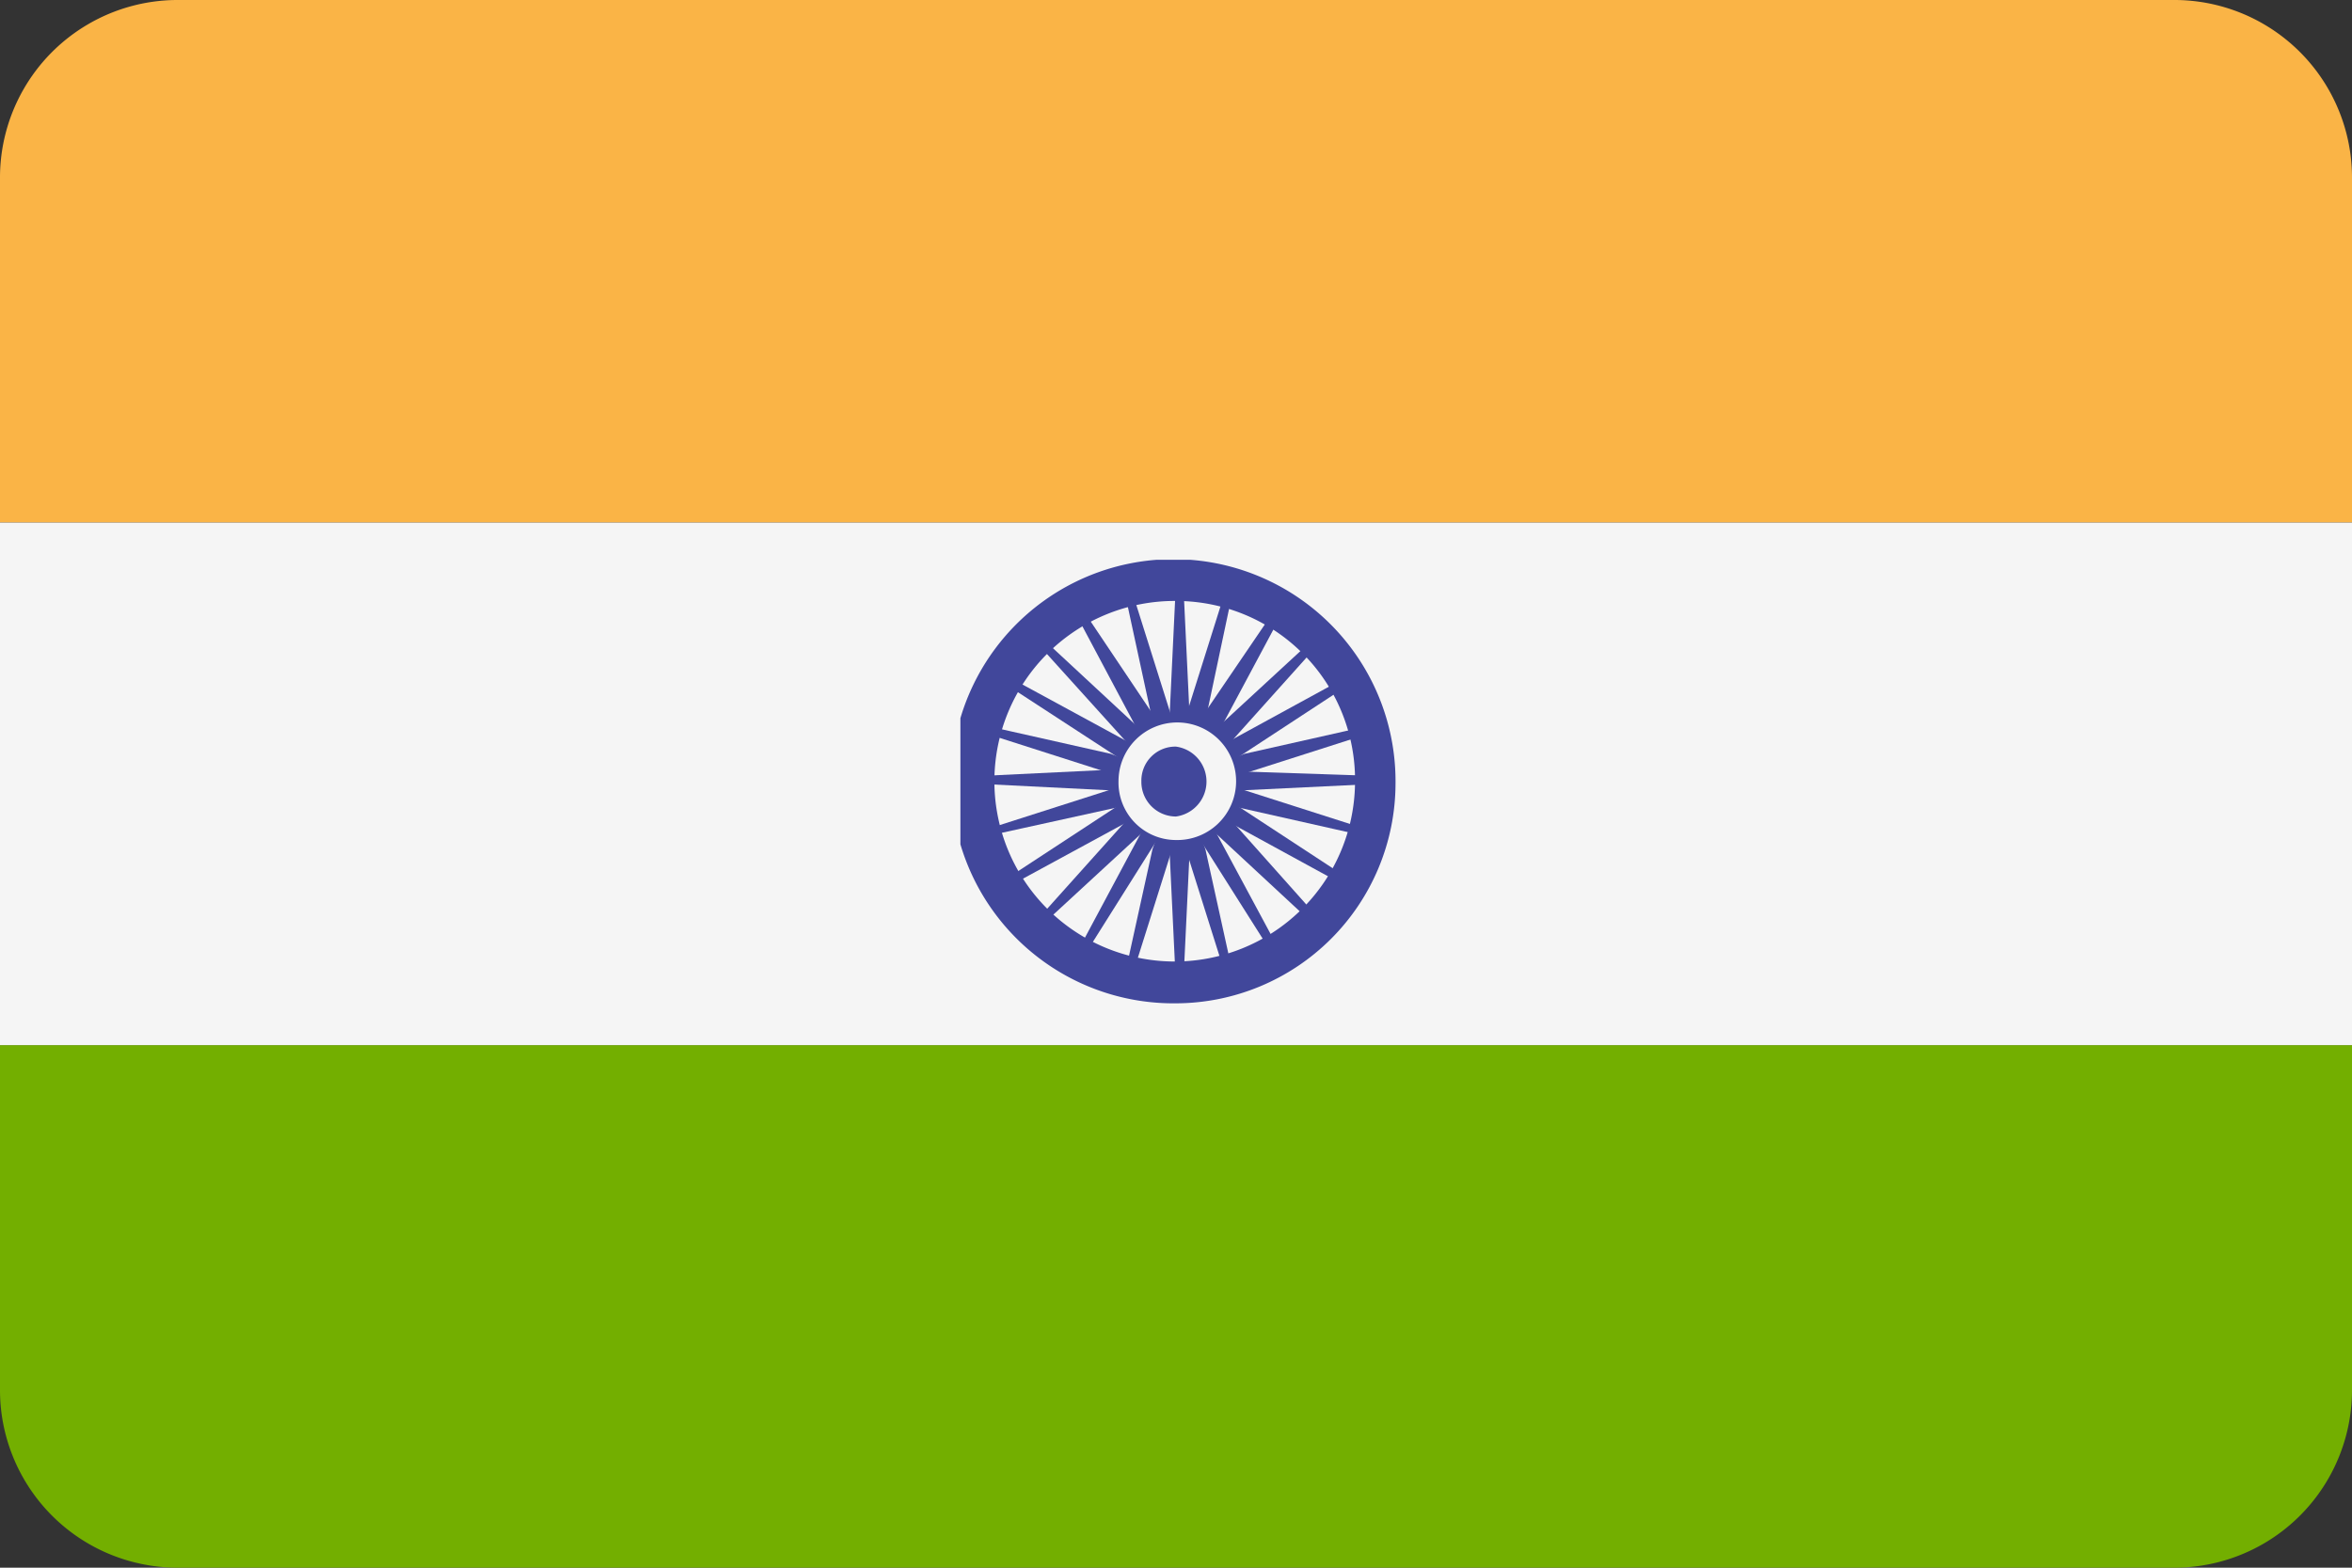
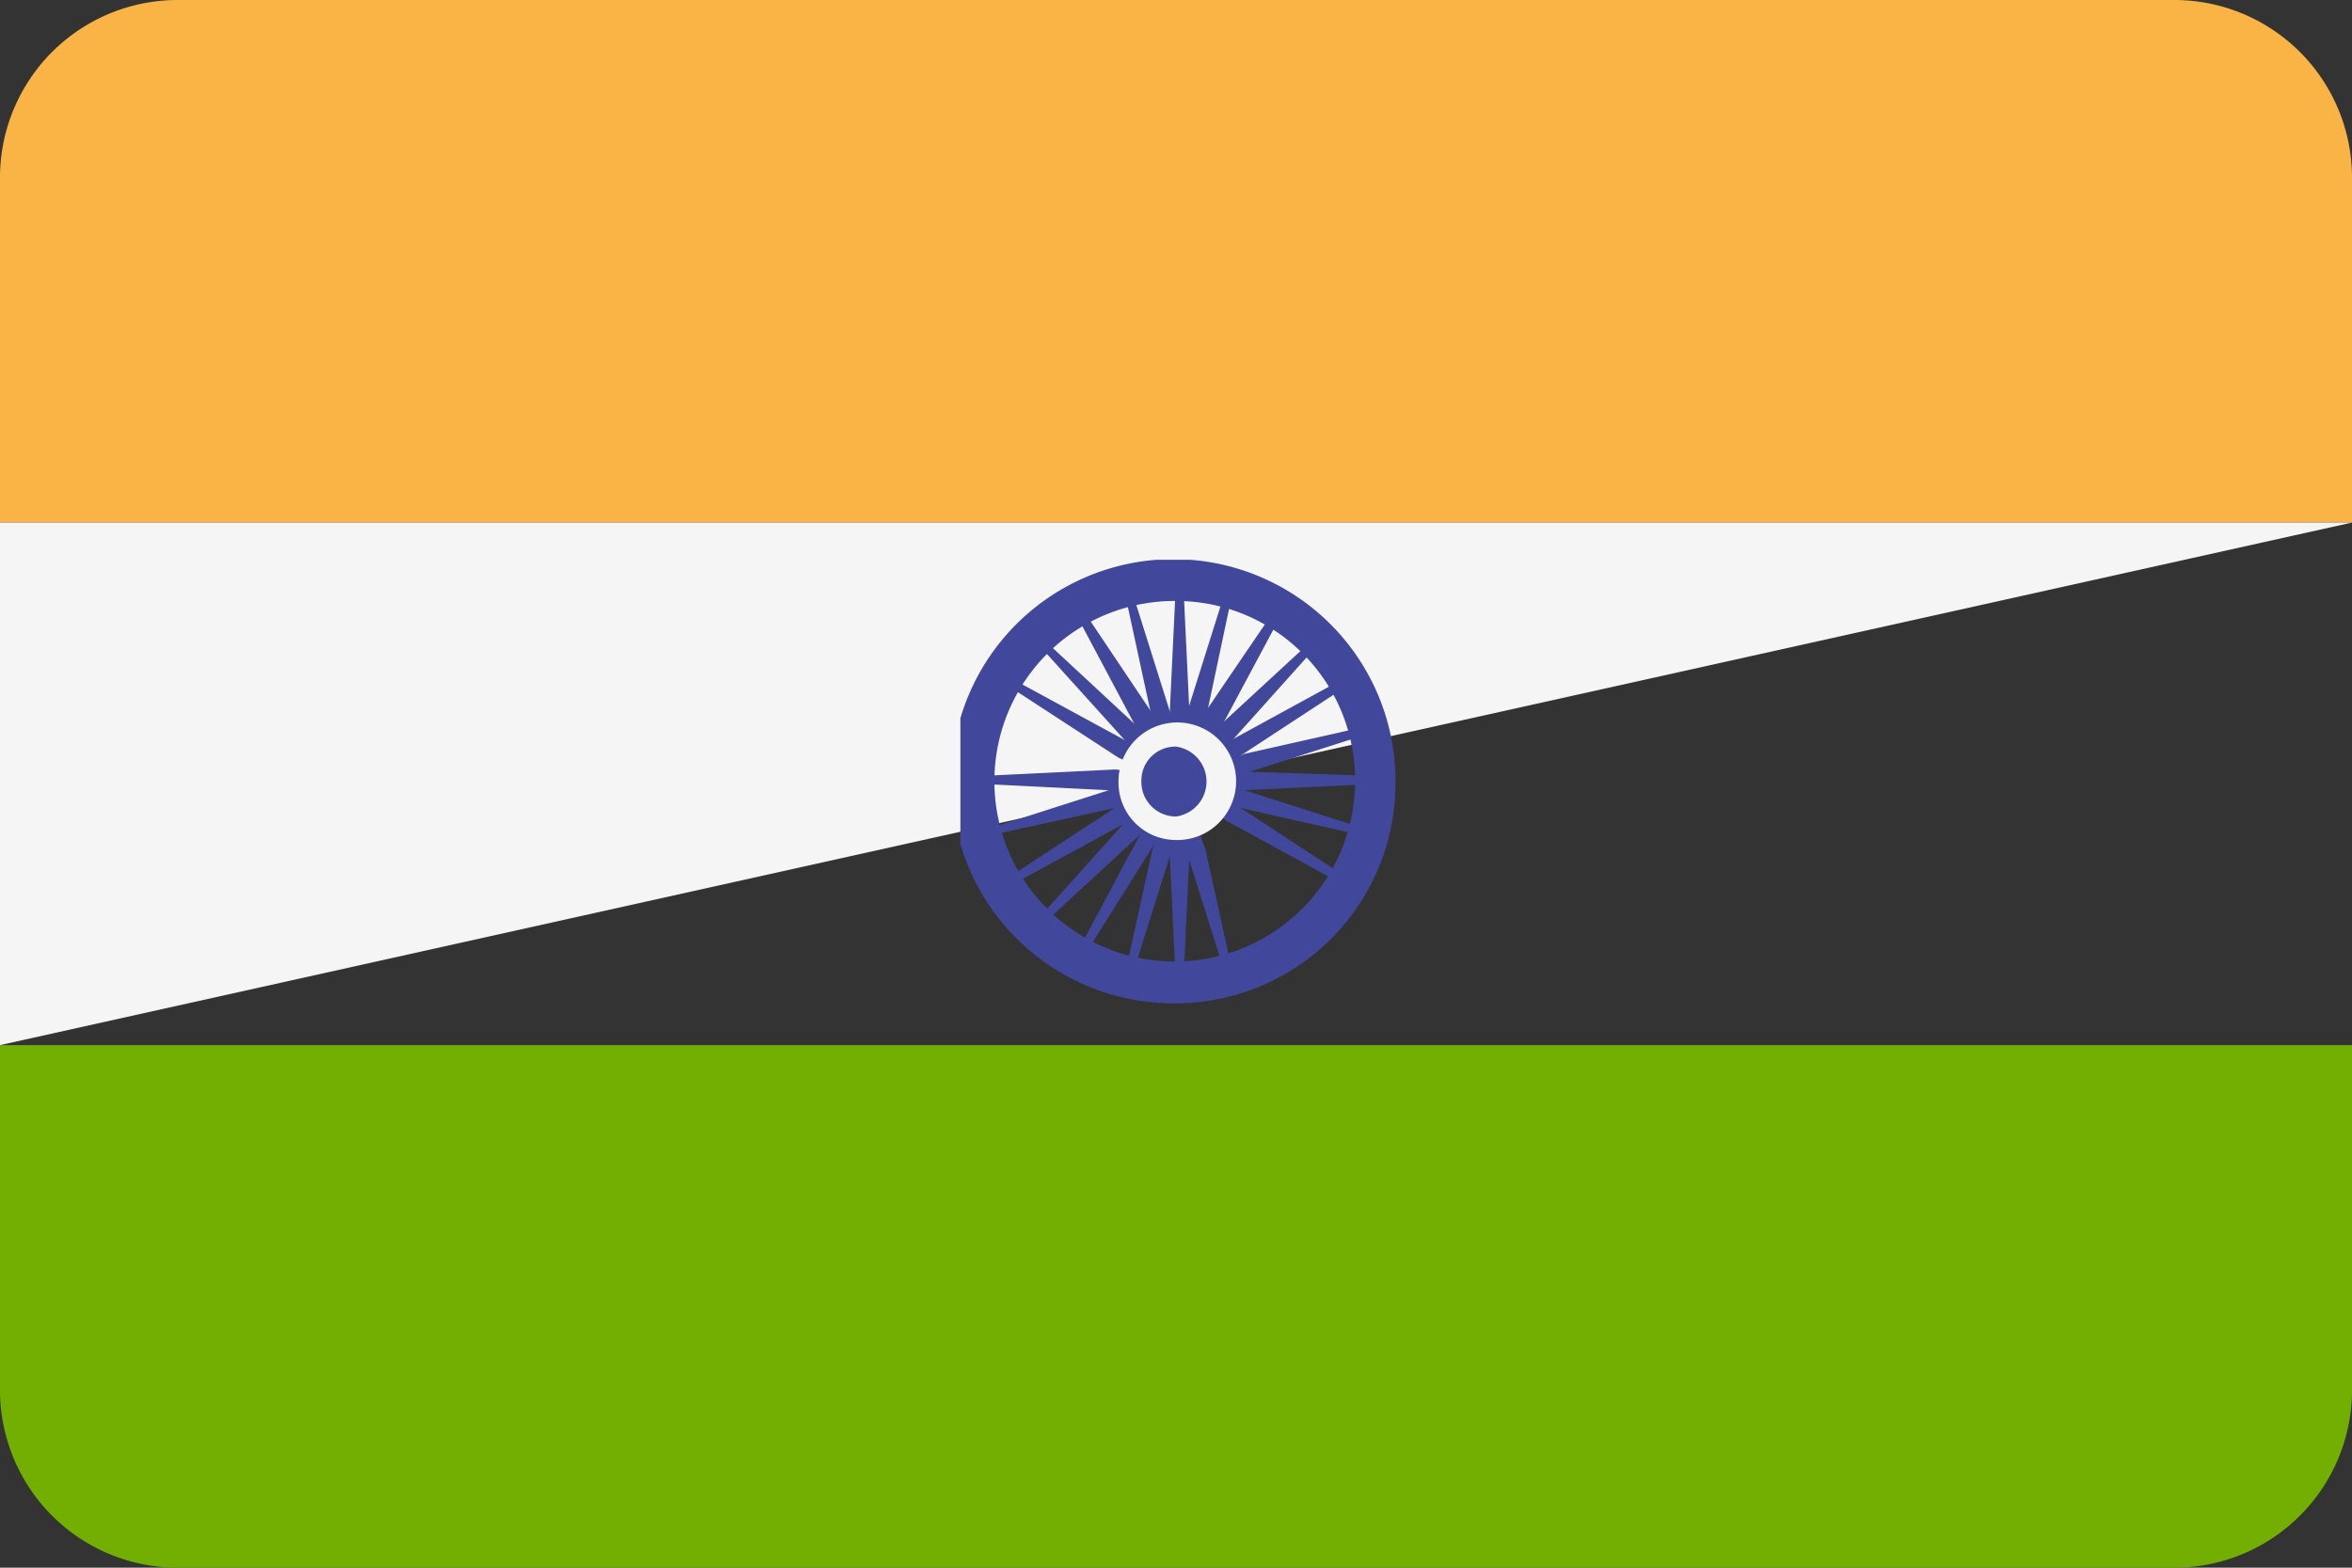
<svg xmlns="http://www.w3.org/2000/svg" width="36" height="24" viewBox="0 0 36 24">
  <rect x="0" y="0" width="36" height="24" fill="#333333" stroke="none" />
  <defs>
    <style>.cls-1{fill:none;}.cls-2{fill:#fab446;}.cls-3{fill:#73af00;}.cls-4{fill:#f5f5f5;}.cls-5{clip-path:url(#clip-path);}.cls-6{fill:#41479b;}</style>
    <clipPath id="clip-path">
      <rect class="cls-1" x="14.7" y="8.57" width="6.68" height="6.8" />
    </clipPath>
  </defs>
  <g id="Layer_2" data-name="Layer 2">
    <g id="Layer_1-2" data-name="Layer 1">
      <path class="cls-2" d="M33.3,0H2.7A2.72,2.72,0,0,0,0,2.74V8H36V2.74A2.72,2.72,0,0,0,33.3,0Z" />
      <path class="cls-3" d="M0,21.26A2.72,2.72,0,0,0,2.7,24H33.3A2.72,2.72,0,0,0,36,21.26V16H0Z" />
-       <path class="cls-4" d="M36,8H0v8H36Z" />
+       <path class="cls-4" d="M36,8H0v8Z" />
      <g class="cls-5">
        <path class="cls-6" d="M18,15.36A3.4,3.4,0,1,1,21.36,12,3.37,3.37,0,0,1,18,15.36ZM18,9.2A2.76,2.76,0,1,0,20.74,12,2.74,2.74,0,0,0,18,9.2Z" />
        <path class="cls-6" d="M18,12l-.1-1,.1-2.1h.11l.1,2.1-.1,1Z" />
        <path class="cls-6" d="M18,12l-.1,1,.1,2.1h.11l.1-2.1-.1-1Z" />
        <path class="cls-6" d="M18,12l-.35-.92L17.2,9l.11,0,.63,2,.15,1Z" />
        <path class="cls-6" d="M18,12l.15,1,.63,2,.11,0-.44-2L18.08,12Z" />
        <path class="cls-6" d="M18,12l-.57-.79-1-1.88.1-.06L17.69,11l.39.9Z" />
-         <path class="cls-6" d="M18,12l.39.89,1.12,1.77.1-.06-1-1.86-.57-.8Z" />
        <path class="cls-6" d="M18,12l-.74-.62L15.86,9.83l.07-.08,1.53,1.42.62.76Z" />
-         <path class="cls-6" d="M18,12l.61.76,1.53,1.42.08-.08-1.39-1.56-.74-.62Z" />
        <path class="cls-6" d="M18,12l-.88-.4-1.75-1.14.06-.1,1.84,1,.78.57Z" />
        <path class="cls-6" d="M18,12l.78.57,1.83,1,.06-.1-1.74-1.14-.88-.4Z" />
-         <path class="cls-6" d="M18,12l-1-.16-2-.64,0-.11,2,.45.9.35Z" />
        <path class="cls-6" d="M18,12l.9.35,2,.45,0-.11-2-.64-1-.16Z" />
        <path class="cls-6" d="M18,12l-1,.1L15,12v-.12l2.07-.1,1,.1V12Z" />
        <path class="cls-6" d="M18,12l1,.1,2.07-.1v-.12L19,11.81l-1,.1Z" />
        <path class="cls-6" d="M18.05,12l-.9.35-2,.44,0-.11,2-.64,1-.16Z" />
        <path class="cls-6" d="M18.05,12l1-.16,2-.64,0-.11-2,.45-.9.35Z" />
        <path class="cls-6" d="M18.06,12l-.78.57-1.84,1-.06-.1,1.74-1.14.88-.4Z" />
        <path class="cls-6" d="M18.06,12l.88-.4,1.74-1.14-.06-.1-1.83,1-.78.57Z" />
        <path class="cls-6" d="M18.08,12l-.61.76-1.54,1.42-.07-.08,1.39-1.55.74-.63Z" />
        <path class="cls-6" d="M18.08,12l.74-.62,1.39-1.55-.07-.08L18.6,11.17l-.61.76Z" />
        <path class="cls-6" d="M18.08,12l-.39.89-1.12,1.78-.1-.06,1-1.87L18,12Z" />
        <path class="cls-6" d="M18.08,12l.57-.79,1-1.87-.1-.06L18.38,11l-.39.9Z" />
        <path class="cls-6" d="M18.09,12l-.15,1-.63,2-.11,0,.44-2L18,12Z" />
        <path class="cls-6" d="M18.09,12l.35-.92L18.88,9l-.11,0-.63,2L18,12Z" />
        <path class="cls-4" d="M18,12.86a.9.9,0,1,0-.88-.9A.88.88,0,0,0,18,12.86Z" />
        <path class="cls-6" d="M18,12.5a.54.54,0,0,0,0-1.07.52.52,0,0,0-.53.53A.53.53,0,0,0,18,12.5Z" />
      </g>
    </g>
  </g>
</svg>